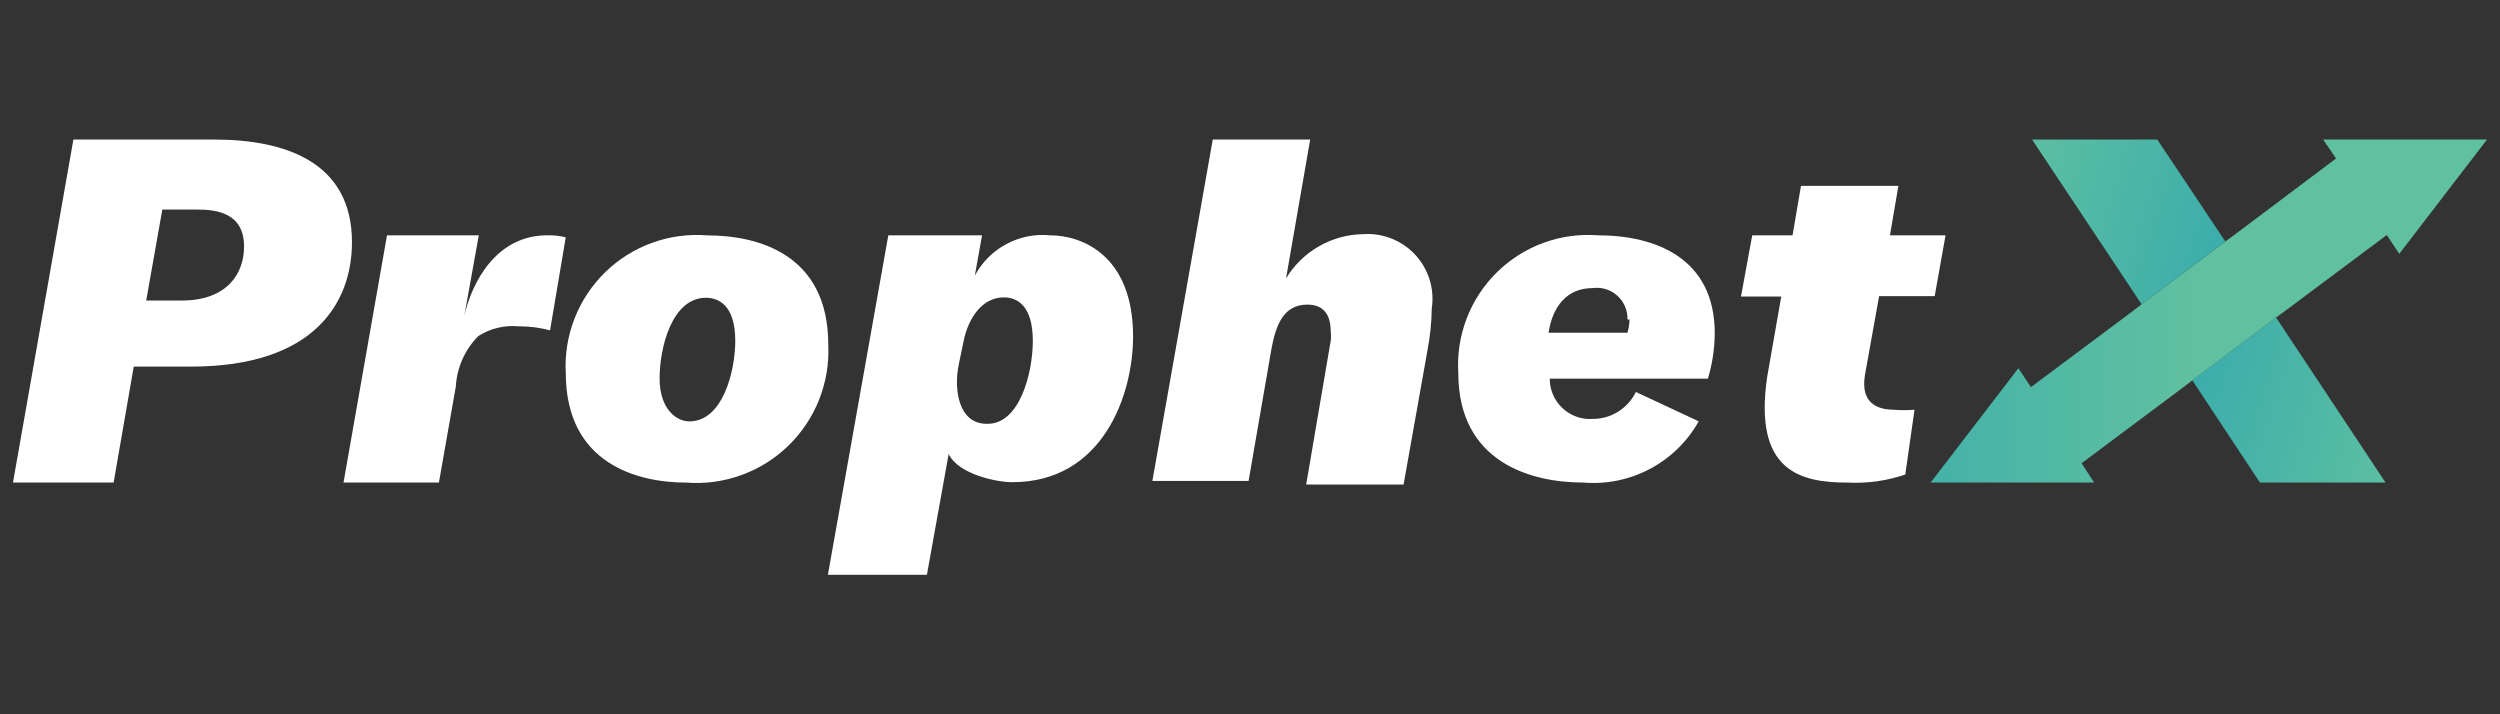
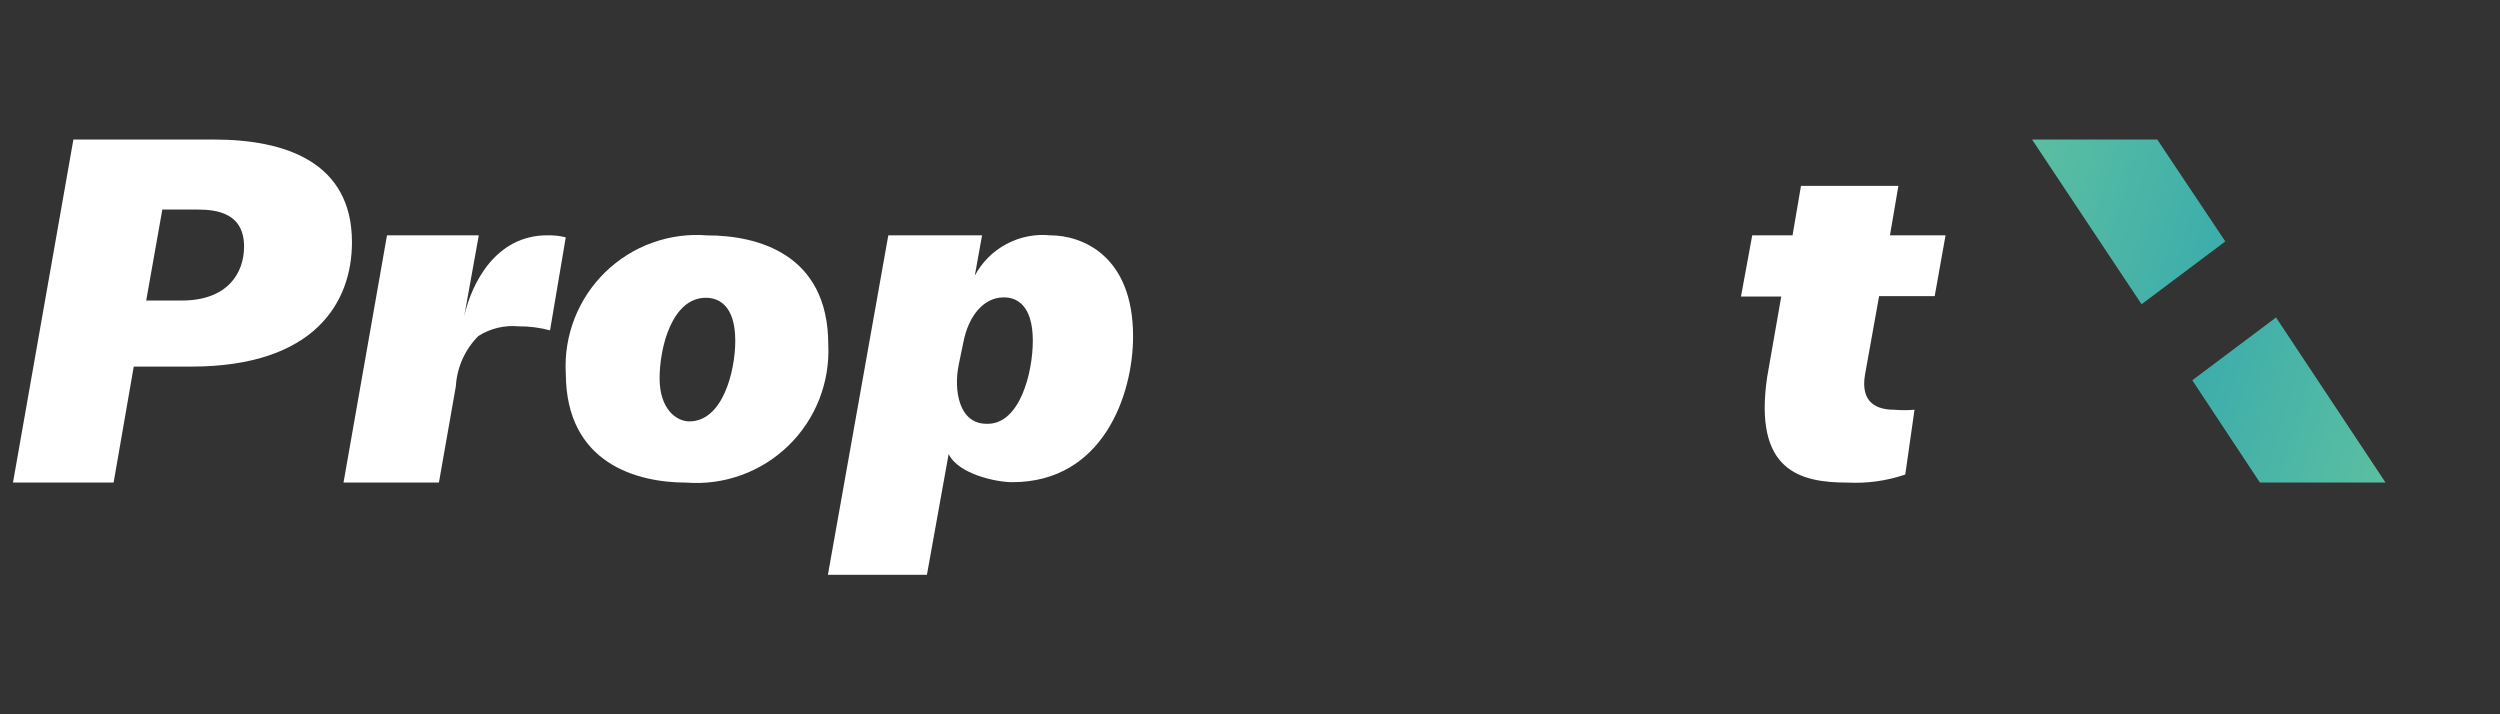
<svg xmlns="http://www.w3.org/2000/svg" xmlns:xlink="http://www.w3.org/1999/xlink" id="prophetx" width="560" height="160" viewBox="0 0 560 160">
  <rect x="0" y="0" width="560" height="160" fill="#333333" stroke="none" />
  <defs>
    <style>
      .cls-1 {
        fill: url(#linear-gradient-2);
        fill-rule: evenodd;
      }

      .cls-2 {
        fill: url(#linear-gradient-3);
      }

      .cls-3 {
        fill: url(#linear-gradient);
      }

      .cls-4 {
        fill: #fff;
      }
    </style>
    <linearGradient id="linear-gradient" x1="544.11" y1="61.21" x2="474.57" y2="82.77" gradientTransform="translate(0 162) scale(1 -1)" gradientUnits="userSpaceOnUse">
      <stop offset="0" stop-color="#60c1a0" />
      <stop offset="1" stop-color="#31a7af" />
    </linearGradient>
    <linearGradient id="linear-gradient-2" x1="491.8" y1="92.33" x2="389.26" y2="92.33" xlink:href="#linear-gradient" />
    <linearGradient id="linear-gradient-3" x1="445.44" y1="123.43" x2="514.97" y2="101.96" xlink:href="#linear-gradient" />
  </defs>
  <path class="cls-4" d="M78.84,54.25c0,13.35-8.21,27.87-36.07,27.87h-12.81l-4.51,25.97H2.91L16.44,31.26h31.56c15.78,0,30.84,4.96,30.84,23ZM54.67,55.24c0-7.49-6.04-8.3-10.46-8.3h-7.85l-3.61,20.38h7.94c10.28,0,13.98-6.13,13.98-12.08Z" />
  <path class="cls-4" d="M122.58,52.72c1.4-.05,2.79.1,4.15.45l-3.52,20.83c-2.29-.62-4.66-.92-7.03-.9-3.16-.3-6.33.46-9.02,2.16-3,3.01-4.8,7.02-5.05,11.27l-3.79,21.55h-21.37l9.74-55.37h20.56l-3.25,18.04c1.71-7.49,7.12-18.04,18.58-18.04Z" />
  <path class="cls-4" d="M126.73,83.56c-.22-4.19.46-8.37,1.99-12.27,1.53-3.9,3.88-7.43,6.88-10.35,3.01-2.92,6.6-5.17,10.55-6.58,3.94-1.42,8.15-1.97,12.32-1.63,11.09,0,27.06,4.06,27.06,24.44.21,4.19-.49,8.38-2.02,12.29-1.54,3.91-3.89,7.44-6.91,10.37-3.01,2.93-6.61,5.18-10.56,6.6-3.95,1.43-8.16,2-12.34,1.67-10.82,0-26.96-4.15-26.96-24.53ZM164.7,76.35c0-8.03-3.79-9.65-6.58-9.65-7.57,0-10.37,11.09-10.37,18.04s3.79,9.65,6.67,9.65c7.48,0,10.28-11.27,10.28-18.04Z" />
  <path class="cls-4" d="M198.97,52.72h21.01l-1.62,9.02c1.61-3.02,4.08-5.49,7.11-7.09,3.02-1.61,6.45-2.28,9.85-1.93,6.94,0,18.49,4.42,18.49,22.64,0,13.08-6.76,32.65-27.06,32.65-3.61,0-12.09-1.8-14.25-6.31l-4.87,27.06h-22.18l13.53-76.03ZM231.35,76.35c0-8.12-3.7-9.74-6.49-9.74-4.78,0-7.94,4.51-9.02,9.83l-1.08,5.23c-1.17,5.68,0,13.26,6.22,13.26,7.4.27,10.37-11.36,10.37-18.58Z" />
-   <path class="cls-4" d="M271.66,31.26h21.82l-5.41,31.11c1.81-2.99,4.34-5.47,7.37-7.2,3.03-1.74,6.45-2.67,9.94-2.72,2.17-.15,4.34.2,6.36,1,2.02.81,3.83,2.06,5.31,3.66,1.47,1.6,2.56,3.51,3.2,5.59.63,2.08.79,4.28.46,6.43-.04,3.03-.34,6.04-.9,9.02l-5.41,30.39h-21.82l5.5-32.2c.09-.69.09-1.39,0-2.07,0-4.69-2.43-6.04-5.23-6.04-5.32,0-7.03,4.51-8.03,9.83l-5.14,29.67h-21.55l13.53-76.48Z" />
-   <path class="cls-4" d="M382.58,84.82h-35.44c0,1.23.25,2.45.73,3.58.49,1.13,1.2,2.15,2.1,3,.9.85,1.95,1.5,3.11,1.92,1.16.42,2.39.6,3.62.52,2.03.02,4.02-.54,5.74-1.61,1.72-1.07,3.11-2.61,4-4.43l14.07,6.58c-2.54,4.53-6.33,8.23-10.93,10.66-4.59,2.43-9.78,3.49-14.96,3.05-11.91,0-27.96-4.69-27.96-24.53-.26-4.16.38-8.32,1.87-12.21,1.49-3.89,3.79-7.41,6.76-10.34,2.97-2.92,6.52-5.18,10.43-6.61,3.91-1.43,8.08-2.01,12.23-1.69,12.9,0,26.15,5.14,26.15,21.91-.01,3.45-.53,6.89-1.53,10.19ZM364.55,71.57c.03-1-.15-1.99-.54-2.91-.39-.92-.97-1.74-1.71-2.41-.74-.67-1.61-1.17-2.57-1.47-.95-.3-1.96-.38-2.94-.25-5.86,0-9.02,4.15-9.92,10.01h17.68c.29-.96.45-1.97.45-2.98h-.45Z" />
  <path class="cls-4" d="M392.51,52.72h9.02l1.89-11.09h21.82l-1.89,11.09h12.45l-2.43,13.62h-12.45l-3.16,17.59c-1.08,6.31,2.7,7.85,6.49,7.85,1.53.13,3.07.13,4.6,0l-2.07,14.52c-4.15,1.41-8.52,2.02-12.9,1.8-10.73,0-21.1-2.62-18.04-23.63l3.16-18.04h-9.02l2.52-13.71Z" />
  <path class="cls-3" d="M534.36,108.09h-28.14l-15.15-22.91,18.76-14.07,24.53,36.98Z" />
-   <path class="cls-1" d="M537.43,56.87l19.66-25.61h-36.7l2.89,4.24-22.82,17.14-1.98,1.44-18.76,14.07-1.98,1.53-22.82,17.04-2.8-4.24-19.66,25.61h36.62l-2.8-4.33,22.82-17.04,1.98-1.53,18.76-14.07,1.98-1.44,22.82-17.04,2.8,4.24Z" />
  <path class="cls-2" d="M455.18,31.26h28.05l15.24,22.82-18.76,14.07-24.53-36.89Z" />
</svg>